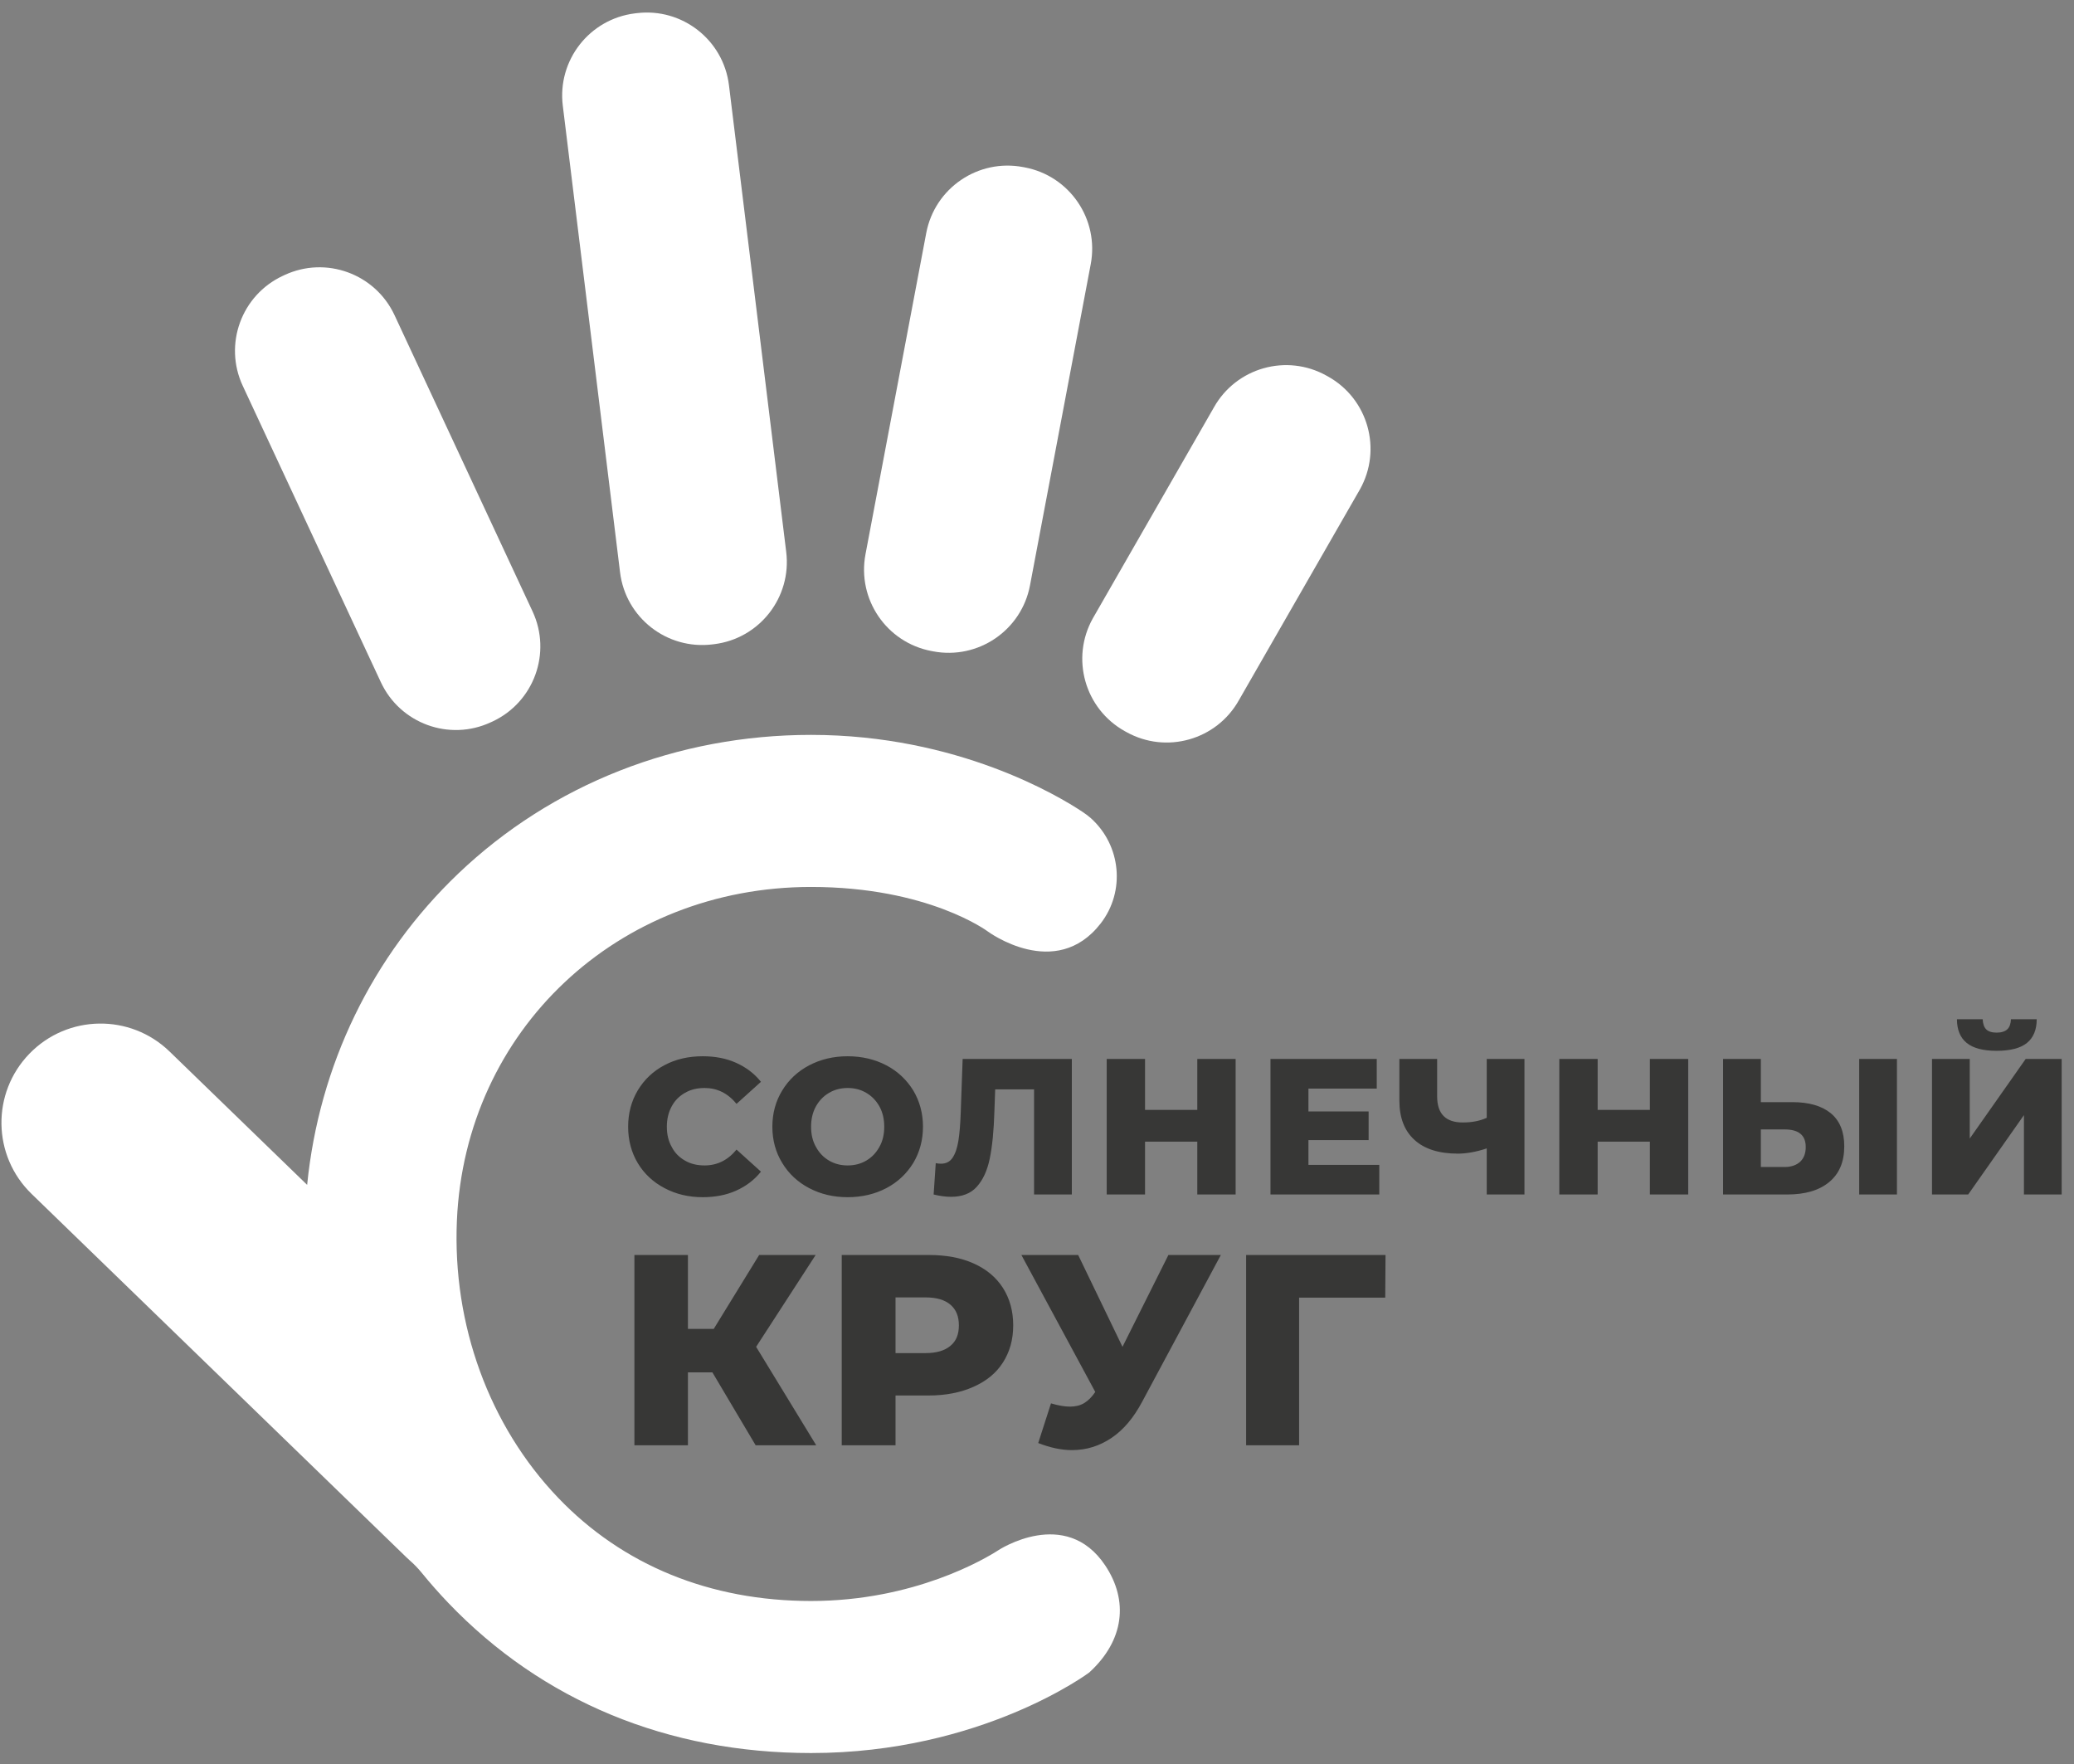
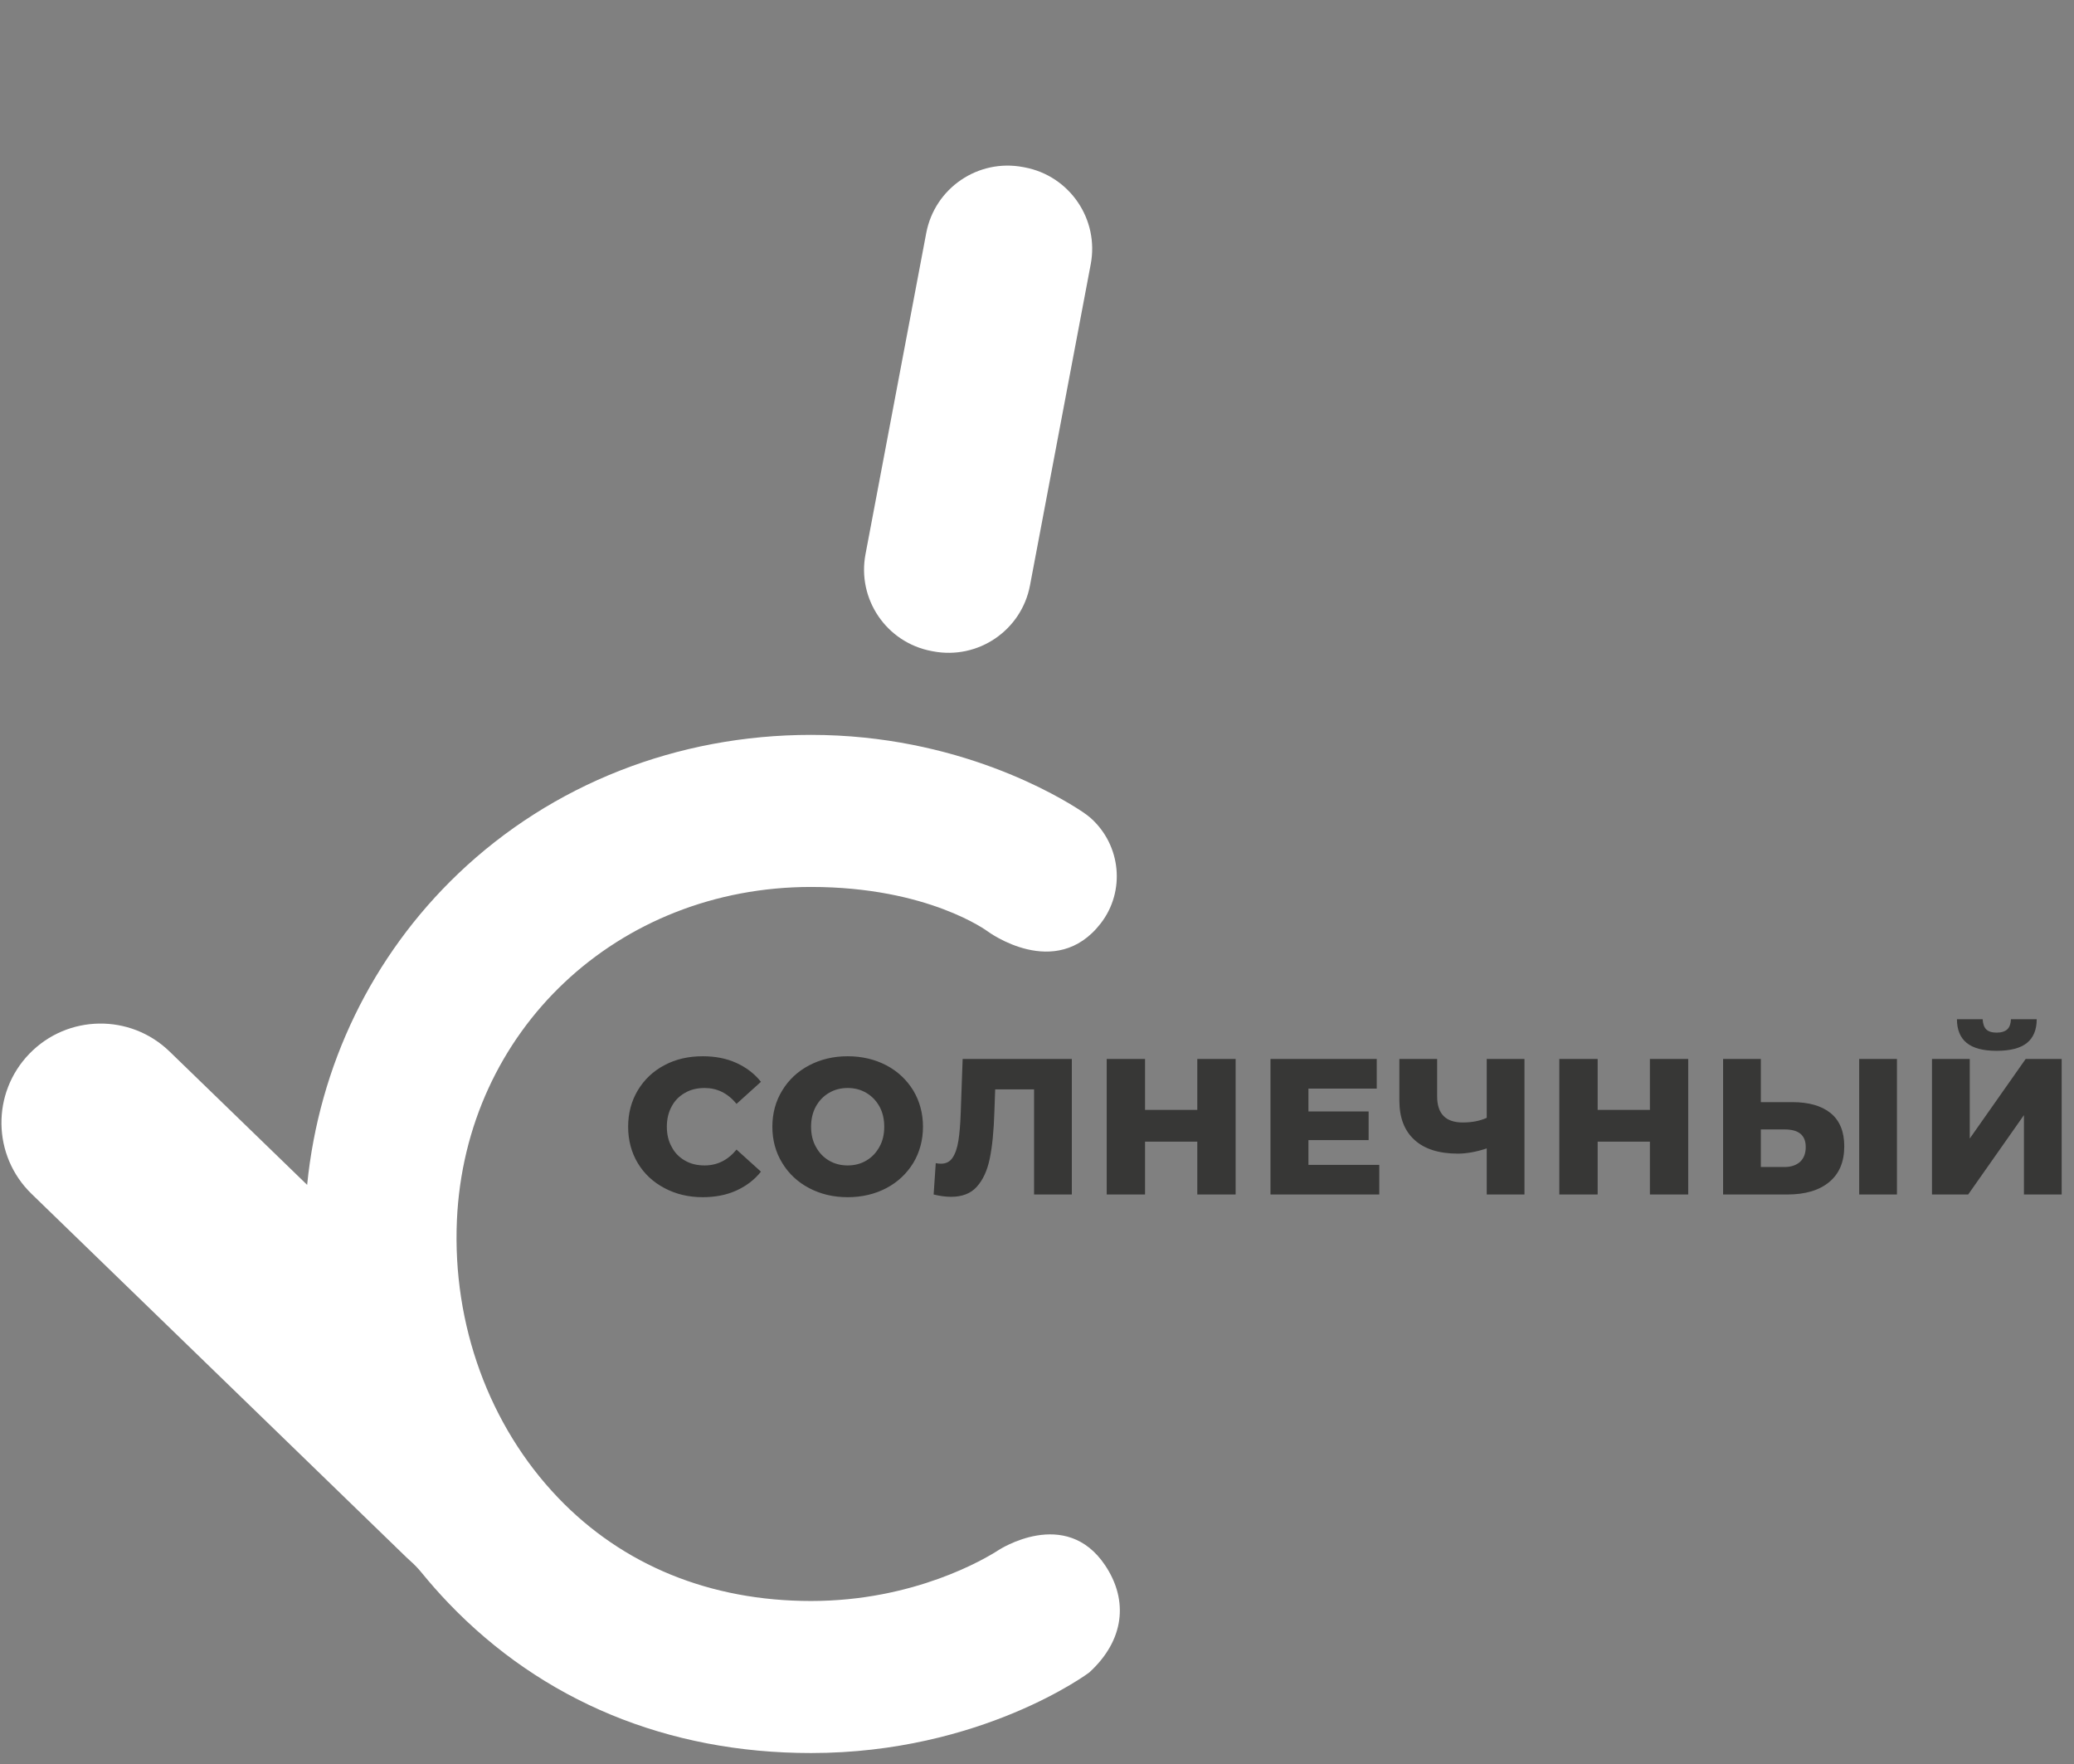
<svg xmlns="http://www.w3.org/2000/svg" width="87" height="74" viewBox="0 0 87 74" fill="none">
  <rect x="0" y="0" width="87" height="74" fill="#808080" stroke="none" />
  <path d="M83.755 44.073C84.331 44.073 84.762 43.959 85.029 43.74C85.298 43.521 85.436 43.188 85.436 42.749H84.356C84.347 42.936 84.298 43.083 84.202 43.171C84.104 43.261 83.957 43.31 83.755 43.31C83.552 43.31 83.405 43.261 83.316 43.171C83.228 43.083 83.178 42.936 83.169 42.749H82.09C82.09 43.188 82.228 43.521 82.496 43.74C82.764 43.959 83.178 44.073 83.755 44.073ZM81.043 50.099H82.561L84.9 46.77V50.099H86.483V44.414H84.973L82.627 47.752V44.414H81.043V50.099ZM77.989 50.099H79.573V44.414H77.989V50.099ZM74.862 48.946H73.864V47.37H74.862C75.456 47.37 75.747 47.614 75.747 48.109C75.747 48.377 75.666 48.58 75.512 48.727C75.35 48.872 75.131 48.946 74.862 48.946ZM75.18 46.225H73.864V44.414H72.28V50.099H74.968C75.723 50.099 76.308 49.928 76.729 49.579C77.152 49.23 77.363 48.734 77.363 48.076C77.363 47.467 77.178 47.005 76.795 46.688C76.414 46.379 75.877 46.225 75.18 46.225ZM69.21 44.414V46.55H67.018V44.414H65.41V50.099H67.018V47.882H69.21V50.099H70.817V44.414H69.21ZM62.365 44.414V46.883C62.08 47.013 61.747 47.078 61.358 47.078C60.643 47.078 60.285 46.713 60.285 45.982V44.414H58.701V46.16C58.701 46.883 58.914 47.427 59.335 47.809C59.75 48.19 60.358 48.385 61.155 48.385C61.52 48.385 61.926 48.312 62.365 48.166V50.099H63.948V44.414H62.365ZM54.886 48.856V47.817H57.411V46.615H54.886V45.657H57.752V44.414H53.294V50.099H57.858V48.856H54.886ZM50.224 44.414V46.55H48.032V44.414H46.424V50.099H48.032V47.882H50.224V50.099H51.832V44.414H50.224ZM40.381 44.414L40.3 46.68C40.283 47.159 40.251 47.549 40.202 47.849C40.154 48.15 40.073 48.385 39.959 48.556C39.846 48.727 39.683 48.807 39.472 48.807C39.398 48.807 39.325 48.8 39.253 48.784L39.164 50.099C39.431 50.164 39.675 50.196 39.894 50.196C40.358 50.196 40.723 50.058 40.975 49.774C41.225 49.498 41.412 49.108 41.517 48.597C41.624 48.085 41.688 47.427 41.713 46.615L41.746 45.689H43.377V50.099H44.961V44.414H40.381ZM35.558 48.88C35.273 48.88 35.014 48.816 34.778 48.678C34.542 48.54 34.364 48.353 34.226 48.101C34.088 47.858 34.023 47.573 34.023 47.257C34.023 46.94 34.088 46.656 34.226 46.404C34.364 46.16 34.542 45.973 34.778 45.835C35.014 45.697 35.273 45.632 35.558 45.632C35.842 45.632 36.101 45.697 36.337 45.835C36.572 45.973 36.751 46.16 36.89 46.404C37.028 46.656 37.092 46.94 37.092 47.257C37.092 47.573 37.028 47.858 36.89 48.101C36.751 48.353 36.572 48.54 36.337 48.678C36.101 48.816 35.842 48.88 35.558 48.88ZM35.558 50.212C36.158 50.212 36.703 50.083 37.182 49.831C37.661 49.579 38.035 49.222 38.311 48.775C38.578 48.328 38.717 47.817 38.717 47.257C38.717 46.696 38.578 46.185 38.311 45.738C38.035 45.291 37.661 44.934 37.182 44.682C36.703 44.431 36.158 44.301 35.558 44.301C34.956 44.301 34.421 44.431 33.942 44.682C33.462 44.934 33.081 45.291 32.812 45.738C32.537 46.185 32.399 46.696 32.399 47.257C32.399 47.817 32.537 48.328 32.812 48.775C33.081 49.222 33.462 49.579 33.942 49.831C34.421 50.083 34.956 50.212 35.558 50.212ZM29.476 50.212C29.995 50.212 30.466 50.123 30.88 49.937C31.294 49.75 31.644 49.49 31.92 49.141L30.896 48.215C30.53 48.662 30.084 48.88 29.556 48.88C29.248 48.88 28.971 48.816 28.735 48.678C28.492 48.54 28.305 48.353 28.176 48.101C28.038 47.858 27.973 47.573 27.973 47.257C27.973 46.94 28.038 46.656 28.176 46.404C28.305 46.16 28.492 45.973 28.735 45.835C28.971 45.697 29.248 45.632 29.556 45.632C30.084 45.632 30.53 45.852 30.896 46.298L31.92 45.373C31.644 45.024 31.294 44.764 30.88 44.577C30.466 44.389 29.995 44.301 29.476 44.301C28.882 44.301 28.347 44.422 27.875 44.674C27.396 44.925 27.023 45.283 26.754 45.73C26.487 46.177 26.349 46.688 26.349 47.257C26.349 47.825 26.487 48.337 26.754 48.784C27.023 49.23 27.396 49.579 27.875 49.831C28.347 50.083 28.882 50.212 29.476 50.212Z" fill="#373736" />
-   <path d="M58.12 52.636H52.272V60.616H54.495V54.425H58.108L58.12 52.636ZM49.012 52.636L47.086 56.488L45.227 52.636H42.845L45.945 58.381C45.797 58.597 45.648 58.745 45.478 58.848C45.307 58.952 45.101 58.996 44.884 58.996C44.668 58.996 44.395 58.952 44.087 58.859L43.551 60.524C44.052 60.718 44.52 60.82 44.965 60.82C45.57 60.82 46.117 60.65 46.628 60.307C47.132 59.966 47.553 59.463 47.905 58.803L51.212 52.636H49.012ZM38.821 56.751H37.566V54.415H38.821C39.288 54.415 39.63 54.517 39.87 54.722C40.109 54.926 40.223 55.213 40.223 55.588C40.223 55.965 40.109 56.249 39.87 56.444C39.63 56.648 39.288 56.751 38.821 56.751ZM38.958 52.636H35.309V60.616H37.566V58.529H38.958C39.675 58.529 40.303 58.404 40.838 58.164C41.374 57.925 41.785 57.594 42.069 57.149C42.354 56.705 42.502 56.193 42.502 55.588C42.502 54.984 42.354 54.459 42.069 54.014C41.785 53.571 41.374 53.228 40.838 52.989C40.303 52.749 39.675 52.636 38.958 52.636ZM31.697 60.616H34.238L31.718 56.488L34.215 52.636H31.845L29.94 55.736H28.857V52.636H26.612V60.616H28.857V57.56H29.884L31.697 60.616Z" fill="#373736" />
-   <path d="M23.608 4.432L26.01 24.002C26.242 25.907 27.976 27.261 29.881 27.027L29.956 27.018C31.861 26.785 33.215 25.052 32.98 23.147L30.579 3.576C30.346 1.672 28.612 0.318 26.708 0.552L26.633 0.561C24.728 0.795 23.374 2.527 23.608 4.432Z" fill="white" />
  <path d="M38.854 9.773L36.306 23.244C35.948 25.13 37.187 26.948 39.072 27.305L39.146 27.319C41.031 27.676 42.849 26.438 43.206 24.553L45.754 11.081C46.111 9.197 44.872 7.379 42.989 7.021L42.913 7.007C41.028 6.65 39.211 7.888 38.854 9.773Z" fill="white" />
-   <path d="M10.183 16.183L15.975 28.61C16.784 30.349 18.85 31.103 20.589 30.293L20.658 30.262C22.398 29.451 23.151 27.385 22.341 25.646L16.55 13.219C15.74 11.48 13.674 10.726 11.934 11.536L11.866 11.568C10.126 12.378 9.372 14.444 10.183 16.183Z" fill="white" />
-   <path d="M50.918 17.092L45.842 25.935C44.905 27.609 45.503 29.726 47.177 30.663L47.244 30.7C48.918 31.637 51.035 31.039 51.971 29.365L57.048 20.523C57.985 18.848 57.388 16.731 55.713 15.794L55.646 15.757C53.972 14.82 51.855 15.418 50.918 17.092Z" fill="white" />
  <path d="M46.361 65.656C44.699 63.167 41.888 65.013 41.888 65.013C41.342 65.367 38.364 67.148 34.022 67.148C29.79 67.148 26.121 65.65 23.411 62.817C20.522 59.799 18.975 55.56 19.166 51.19C19.516 43.214 25.903 37.2 34.022 37.2C38.952 37.2 41.439 39.069 41.439 39.069C41.439 39.069 44.279 41.172 46.172 38.73C47.214 37.383 47.03 35.455 45.755 34.312C45.644 34.214 45.523 34.127 45.401 34.045C44.433 33.402 40.175 30.822 34.022 30.822C28.411 30.822 23.156 32.889 19.222 36.641C15.608 40.089 13.384 44.688 12.884 49.695L7.114 44.103C5.465 42.504 2.832 42.545 1.234 44.194C-0.365 45.843 -0.325 48.475 1.325 50.074L17.049 65.317C17.091 65.357 17.133 65.396 17.174 65.433C17.358 65.595 17.53 65.768 17.684 65.958C18.041 66.396 18.413 66.818 18.803 67.226C22.746 71.347 28.009 73.525 34.022 73.525C41.178 73.525 45.69 70.148 45.69 70.148C47.164 68.803 47.346 67.131 46.361 65.656Z" fill="white" />
</svg>